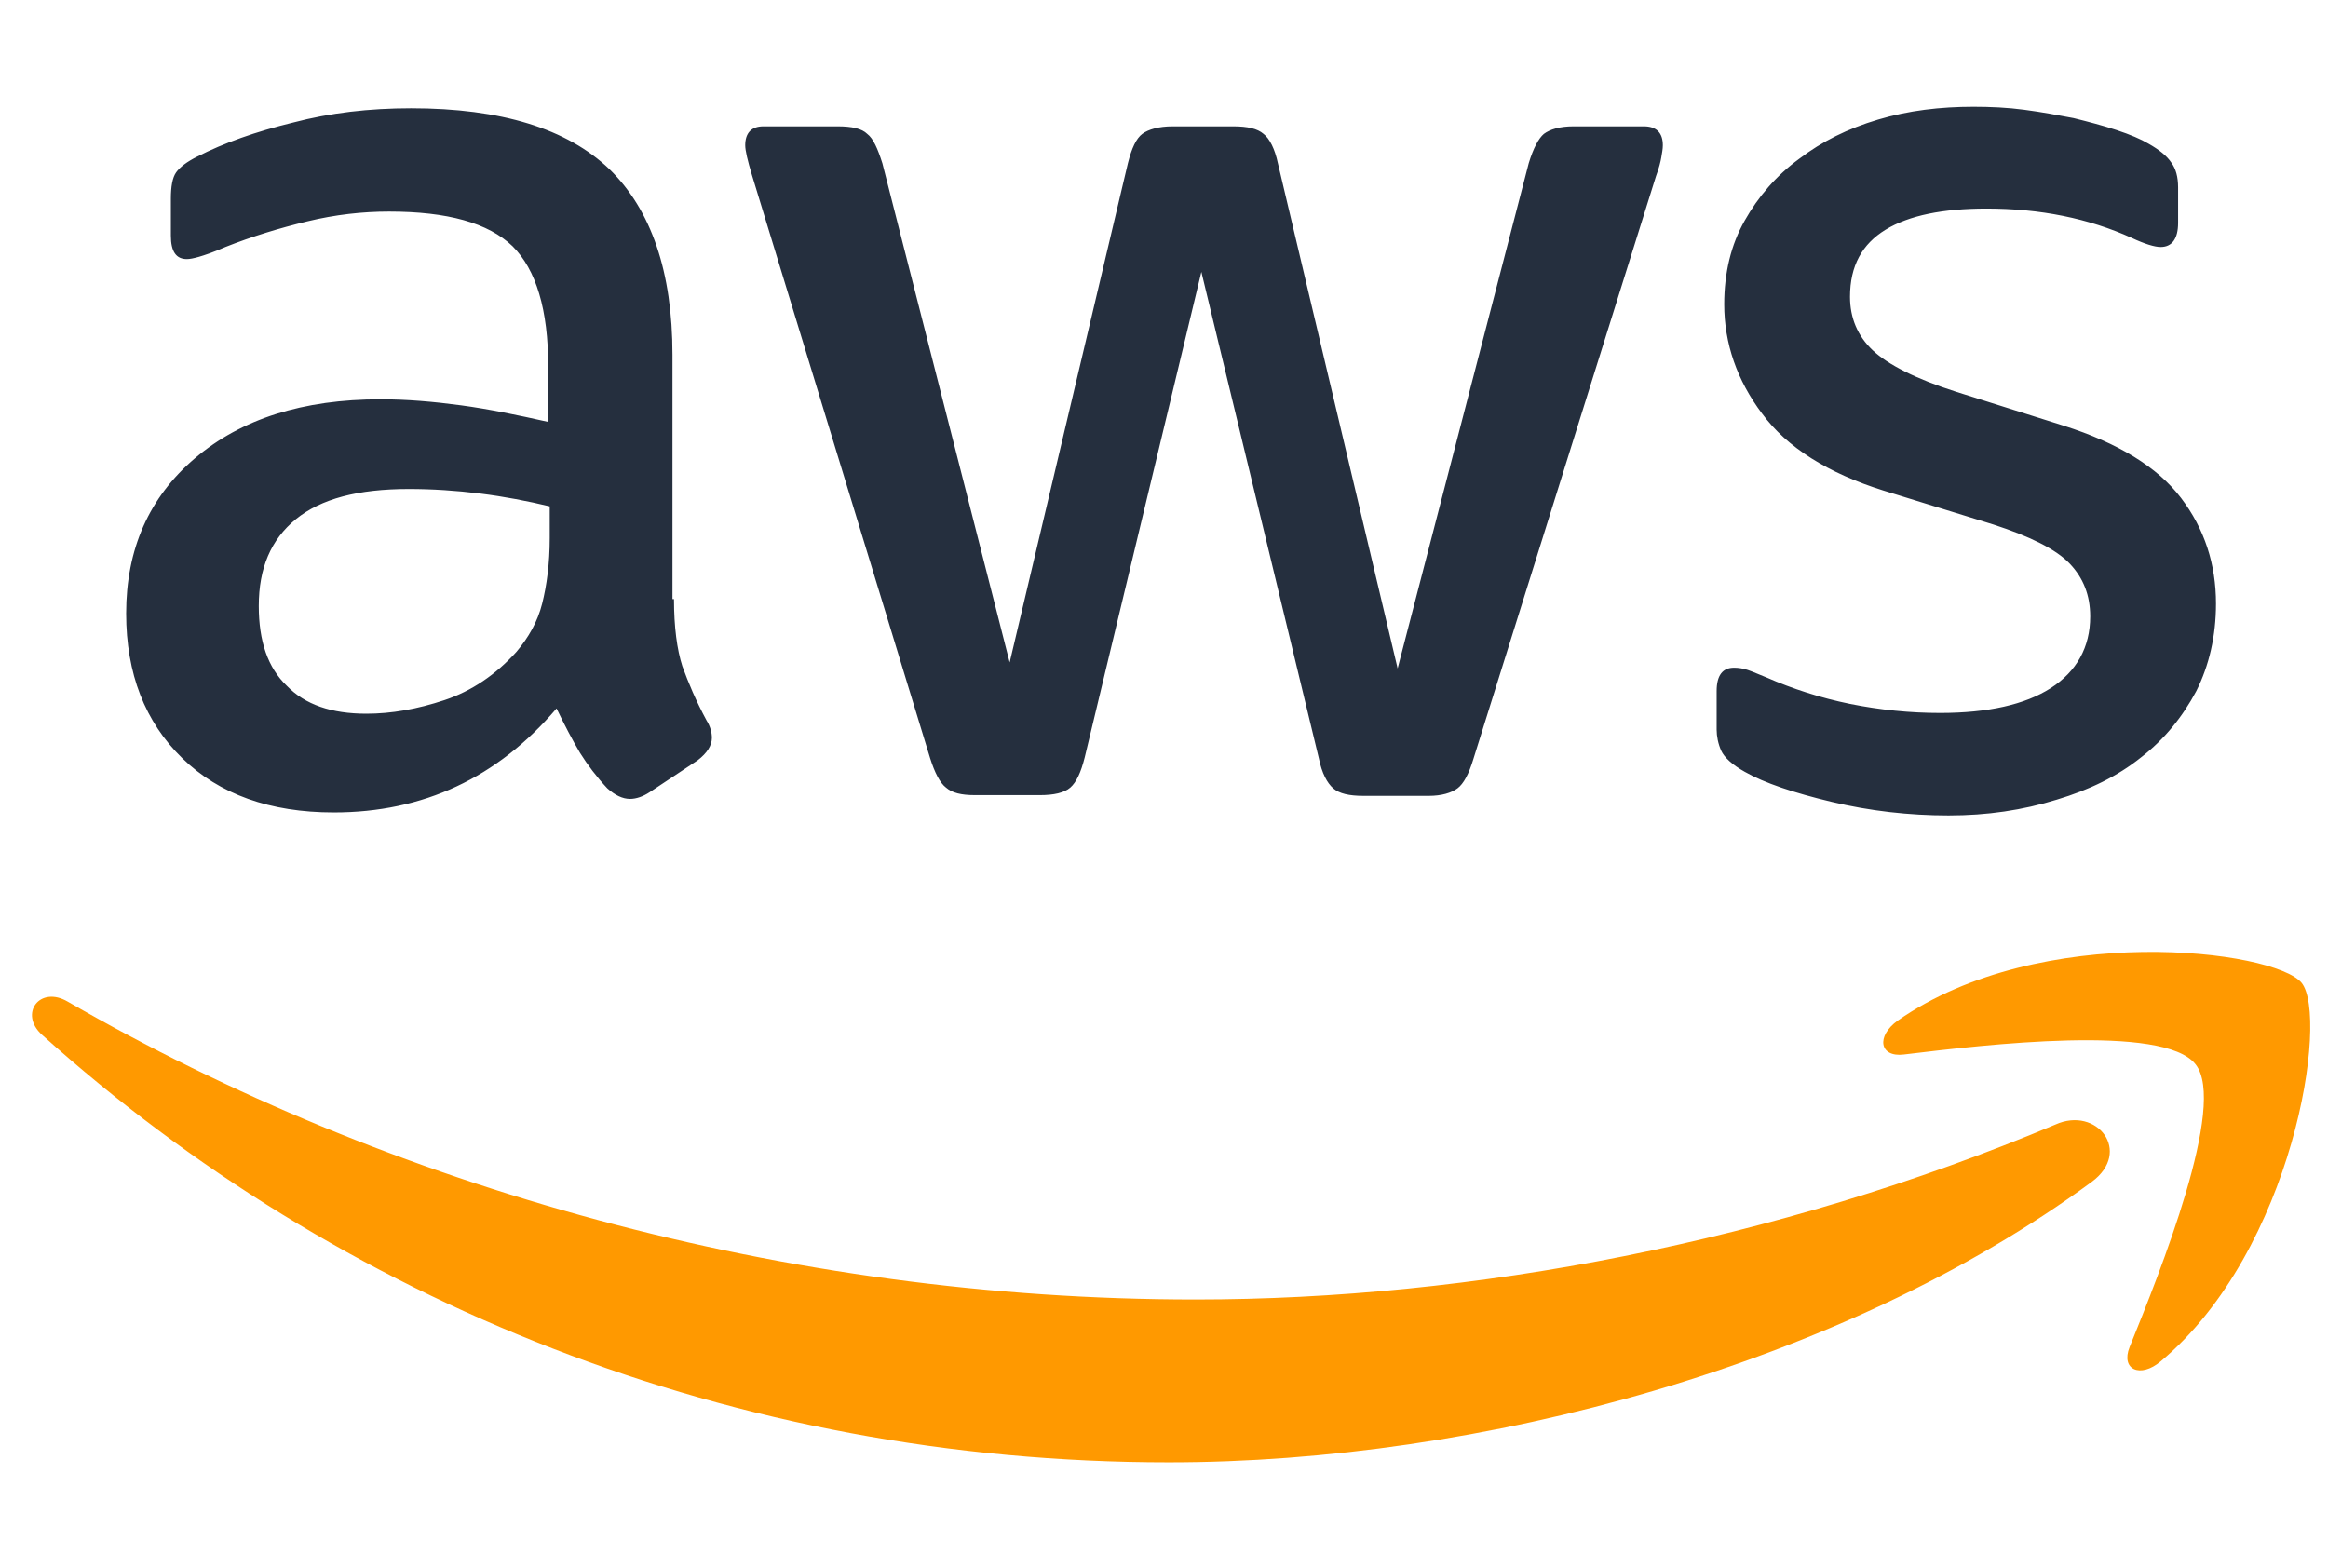
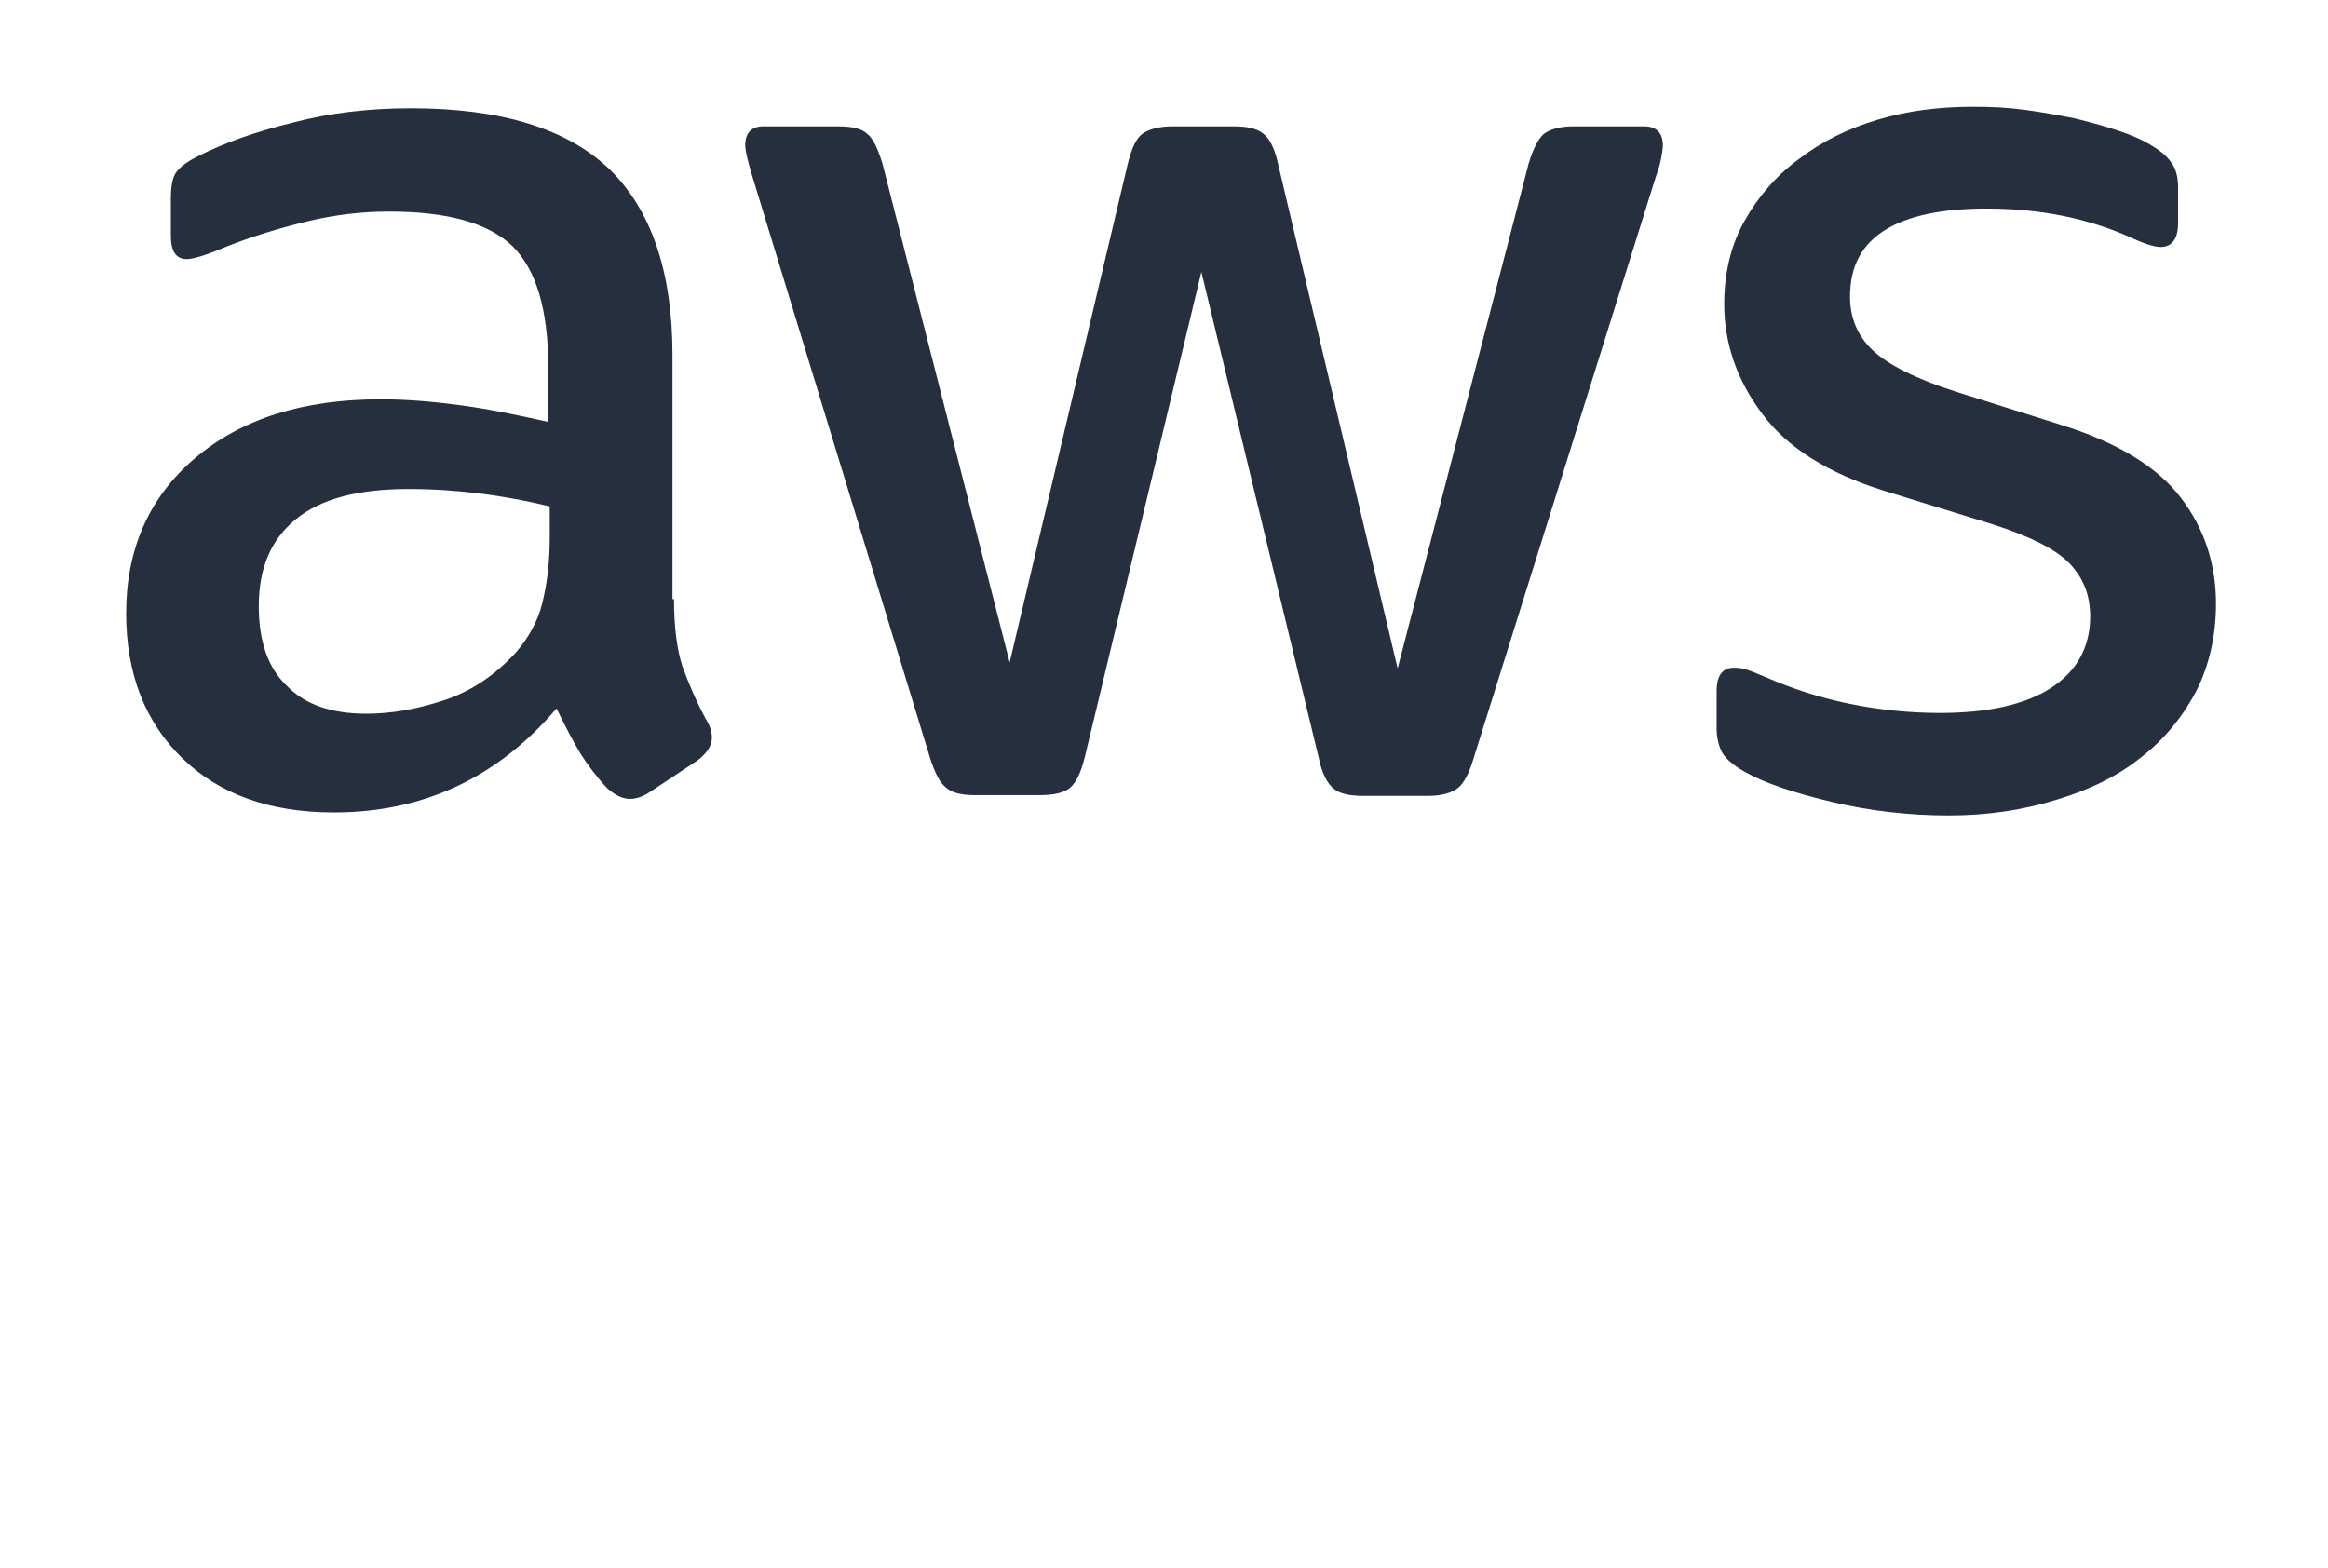
<svg xmlns="http://www.w3.org/2000/svg" width="95" height="64" viewBox="0 0 95 57" fill="none">
  <g clip-path="url(#clip0_591_1751)">
    <path d="M27.504 20.95C27.504 22.088 27.628 23.011 27.845 23.688C28.092 24.365 28.401 25.104 28.834 25.904C28.989 26.15 29.05 26.396 29.05 26.611C29.05 26.919 28.865 27.227 28.463 27.534L26.515 28.827C26.237 29.011 25.958 29.104 25.711 29.104C25.402 29.104 25.093 28.95 24.783 28.673C24.35 28.211 23.979 27.719 23.67 27.227C23.361 26.704 23.052 26.119 22.712 25.411C20.3 28.242 17.27 29.657 13.621 29.657C11.023 29.657 8.952 28.919 7.437 27.442C5.921 25.965 5.148 23.996 5.148 21.534C5.148 18.919 6.076 16.796 7.962 15.196C9.848 13.596 12.353 12.796 15.538 12.796C16.589 12.796 17.672 12.888 18.816 13.042C19.96 13.196 21.135 13.442 22.372 13.719V11.473C22.372 9.134 21.877 7.504 20.918 6.55C19.929 5.596 18.259 5.134 15.878 5.134C14.796 5.134 13.683 5.257 12.539 5.534C11.395 5.811 10.281 6.15 9.199 6.58C8.704 6.796 8.333 6.919 8.117 6.981C7.9 7.042 7.746 7.073 7.622 7.073C7.189 7.073 6.973 6.765 6.973 6.119V4.611C6.973 4.119 7.035 3.75 7.189 3.534C7.344 3.319 7.622 3.104 8.055 2.888C9.137 2.334 10.436 1.873 11.951 1.504C13.466 1.104 15.074 0.919 16.775 0.919C20.454 0.919 23.145 1.75 24.876 3.411C26.577 5.073 27.442 7.596 27.442 10.98V20.95H27.504ZM14.95 25.627C15.971 25.627 17.022 25.442 18.135 25.073C19.248 24.704 20.238 24.027 21.073 23.104C21.567 22.519 21.939 21.873 22.124 21.134C22.31 20.396 22.433 19.504 22.433 18.457V17.165C21.537 16.95 20.578 16.765 19.589 16.642C18.599 16.519 17.64 16.457 16.682 16.457C14.61 16.457 13.095 16.857 12.075 17.688C11.054 18.519 10.56 19.688 10.56 21.227C10.56 22.673 10.931 23.75 11.704 24.488C12.446 25.257 13.528 25.627 14.95 25.627ZM39.78 28.95C39.223 28.95 38.852 28.857 38.605 28.642C38.358 28.457 38.141 28.027 37.956 27.442L30.689 3.657C30.504 3.042 30.411 2.642 30.411 2.427C30.411 1.934 30.658 1.657 31.153 1.657H34.183C34.771 1.657 35.173 1.75 35.389 1.965C35.637 2.15 35.822 2.58 36.008 3.165L41.202 23.534L46.026 3.165C46.181 2.55 46.366 2.15 46.614 1.965C46.861 1.78 47.294 1.657 47.85 1.657H50.324C50.912 1.657 51.314 1.75 51.561 1.965C51.808 2.15 52.025 2.58 52.148 3.165L57.034 23.78L62.383 3.165C62.569 2.55 62.785 2.15 63.002 1.965C63.249 1.78 63.651 1.657 64.208 1.657H67.083C67.578 1.657 67.856 1.904 67.856 2.427C67.856 2.58 67.825 2.734 67.794 2.919C67.764 3.104 67.702 3.35 67.578 3.688L60.126 27.473C59.941 28.088 59.724 28.488 59.477 28.673C59.229 28.857 58.827 28.98 58.302 28.98H55.642C55.055 28.98 54.653 28.888 54.406 28.673C54.158 28.457 53.942 28.057 53.818 27.442L49.025 7.596L44.264 27.411C44.109 28.027 43.923 28.427 43.676 28.642C43.429 28.857 42.996 28.95 42.439 28.95H39.78ZM79.514 29.78C77.906 29.78 76.298 29.596 74.752 29.227C73.206 28.857 72 28.457 71.196 27.996C70.701 27.719 70.361 27.411 70.237 27.134C70.114 26.857 70.052 26.55 70.052 26.273V24.704C70.052 24.057 70.299 23.75 70.763 23.75C70.948 23.75 71.134 23.78 71.32 23.842C71.505 23.904 71.783 24.027 72.093 24.15C73.144 24.611 74.288 24.98 75.494 25.227C76.731 25.473 77.937 25.596 79.173 25.596C81.121 25.596 82.637 25.257 83.688 24.581C84.739 23.904 85.296 22.919 85.296 21.657C85.296 20.796 85.017 20.088 84.461 19.504C83.904 18.919 82.853 18.396 81.338 17.904L76.854 16.519C74.597 15.811 72.927 14.765 71.907 13.38C70.887 12.027 70.361 10.519 70.361 8.919C70.361 7.627 70.639 6.488 71.196 5.504C71.752 4.519 72.495 3.657 73.422 2.981C74.35 2.273 75.401 1.75 76.638 1.381C77.875 1.011 79.173 0.857 80.534 0.857C81.214 0.857 81.925 0.888 82.606 0.98C83.317 1.073 83.966 1.196 84.615 1.319C85.234 1.473 85.822 1.627 86.378 1.811C86.935 1.996 87.368 2.18 87.677 2.365C88.11 2.611 88.419 2.857 88.604 3.134C88.79 3.381 88.883 3.719 88.883 4.15V5.596C88.883 6.242 88.635 6.58 88.171 6.58C87.924 6.58 87.522 6.457 86.996 6.211C85.234 5.411 83.255 5.011 81.06 5.011C79.297 5.011 77.906 5.288 76.947 5.873C75.989 6.457 75.494 7.35 75.494 8.611C75.494 9.473 75.803 10.211 76.421 10.796C77.04 11.38 78.184 11.965 79.823 12.488L84.214 13.873C86.44 14.581 88.048 15.565 89.006 16.827C89.965 18.088 90.429 19.534 90.429 21.134C90.429 22.457 90.15 23.657 89.625 24.704C89.068 25.75 88.326 26.673 87.368 27.411C86.409 28.18 85.265 28.734 83.935 29.134C82.544 29.565 81.091 29.78 79.514 29.78Z" fill="#252F3E" />
-     <path fill-rule="evenodd" clip-rule="evenodd" d="M85.358 44.734C75.185 52.211 60.405 56.18 47.696 56.18C29.886 56.18 13.838 49.626 1.717 38.734C0.758 37.872 1.624 36.703 2.768 37.38C15.878 44.949 32.05 49.534 48.778 49.534C60.065 49.534 72.464 47.195 83.874 42.395C85.575 41.626 87.028 43.503 85.358 44.734Z" fill="#FF9900" />
-     <path fill-rule="evenodd" clip-rule="evenodd" d="M89.595 39.935C88.296 38.273 80.999 39.135 77.691 39.535C76.701 39.658 76.546 38.796 77.443 38.15C83.256 34.089 92.811 35.258 93.924 36.612C95.037 37.996 93.615 47.504 88.173 52.058C87.338 52.765 86.534 52.396 86.905 51.473C88.142 48.427 90.894 41.565 89.595 39.935Z" fill="#FF9900" />
  </g>
  <defs>
    <clipPath id="clip0_591_1751">
      <rect width="94" height="56" fill="white" transform="translate(0.789 0.52)" />
    </clipPath>
  </defs>
</svg>